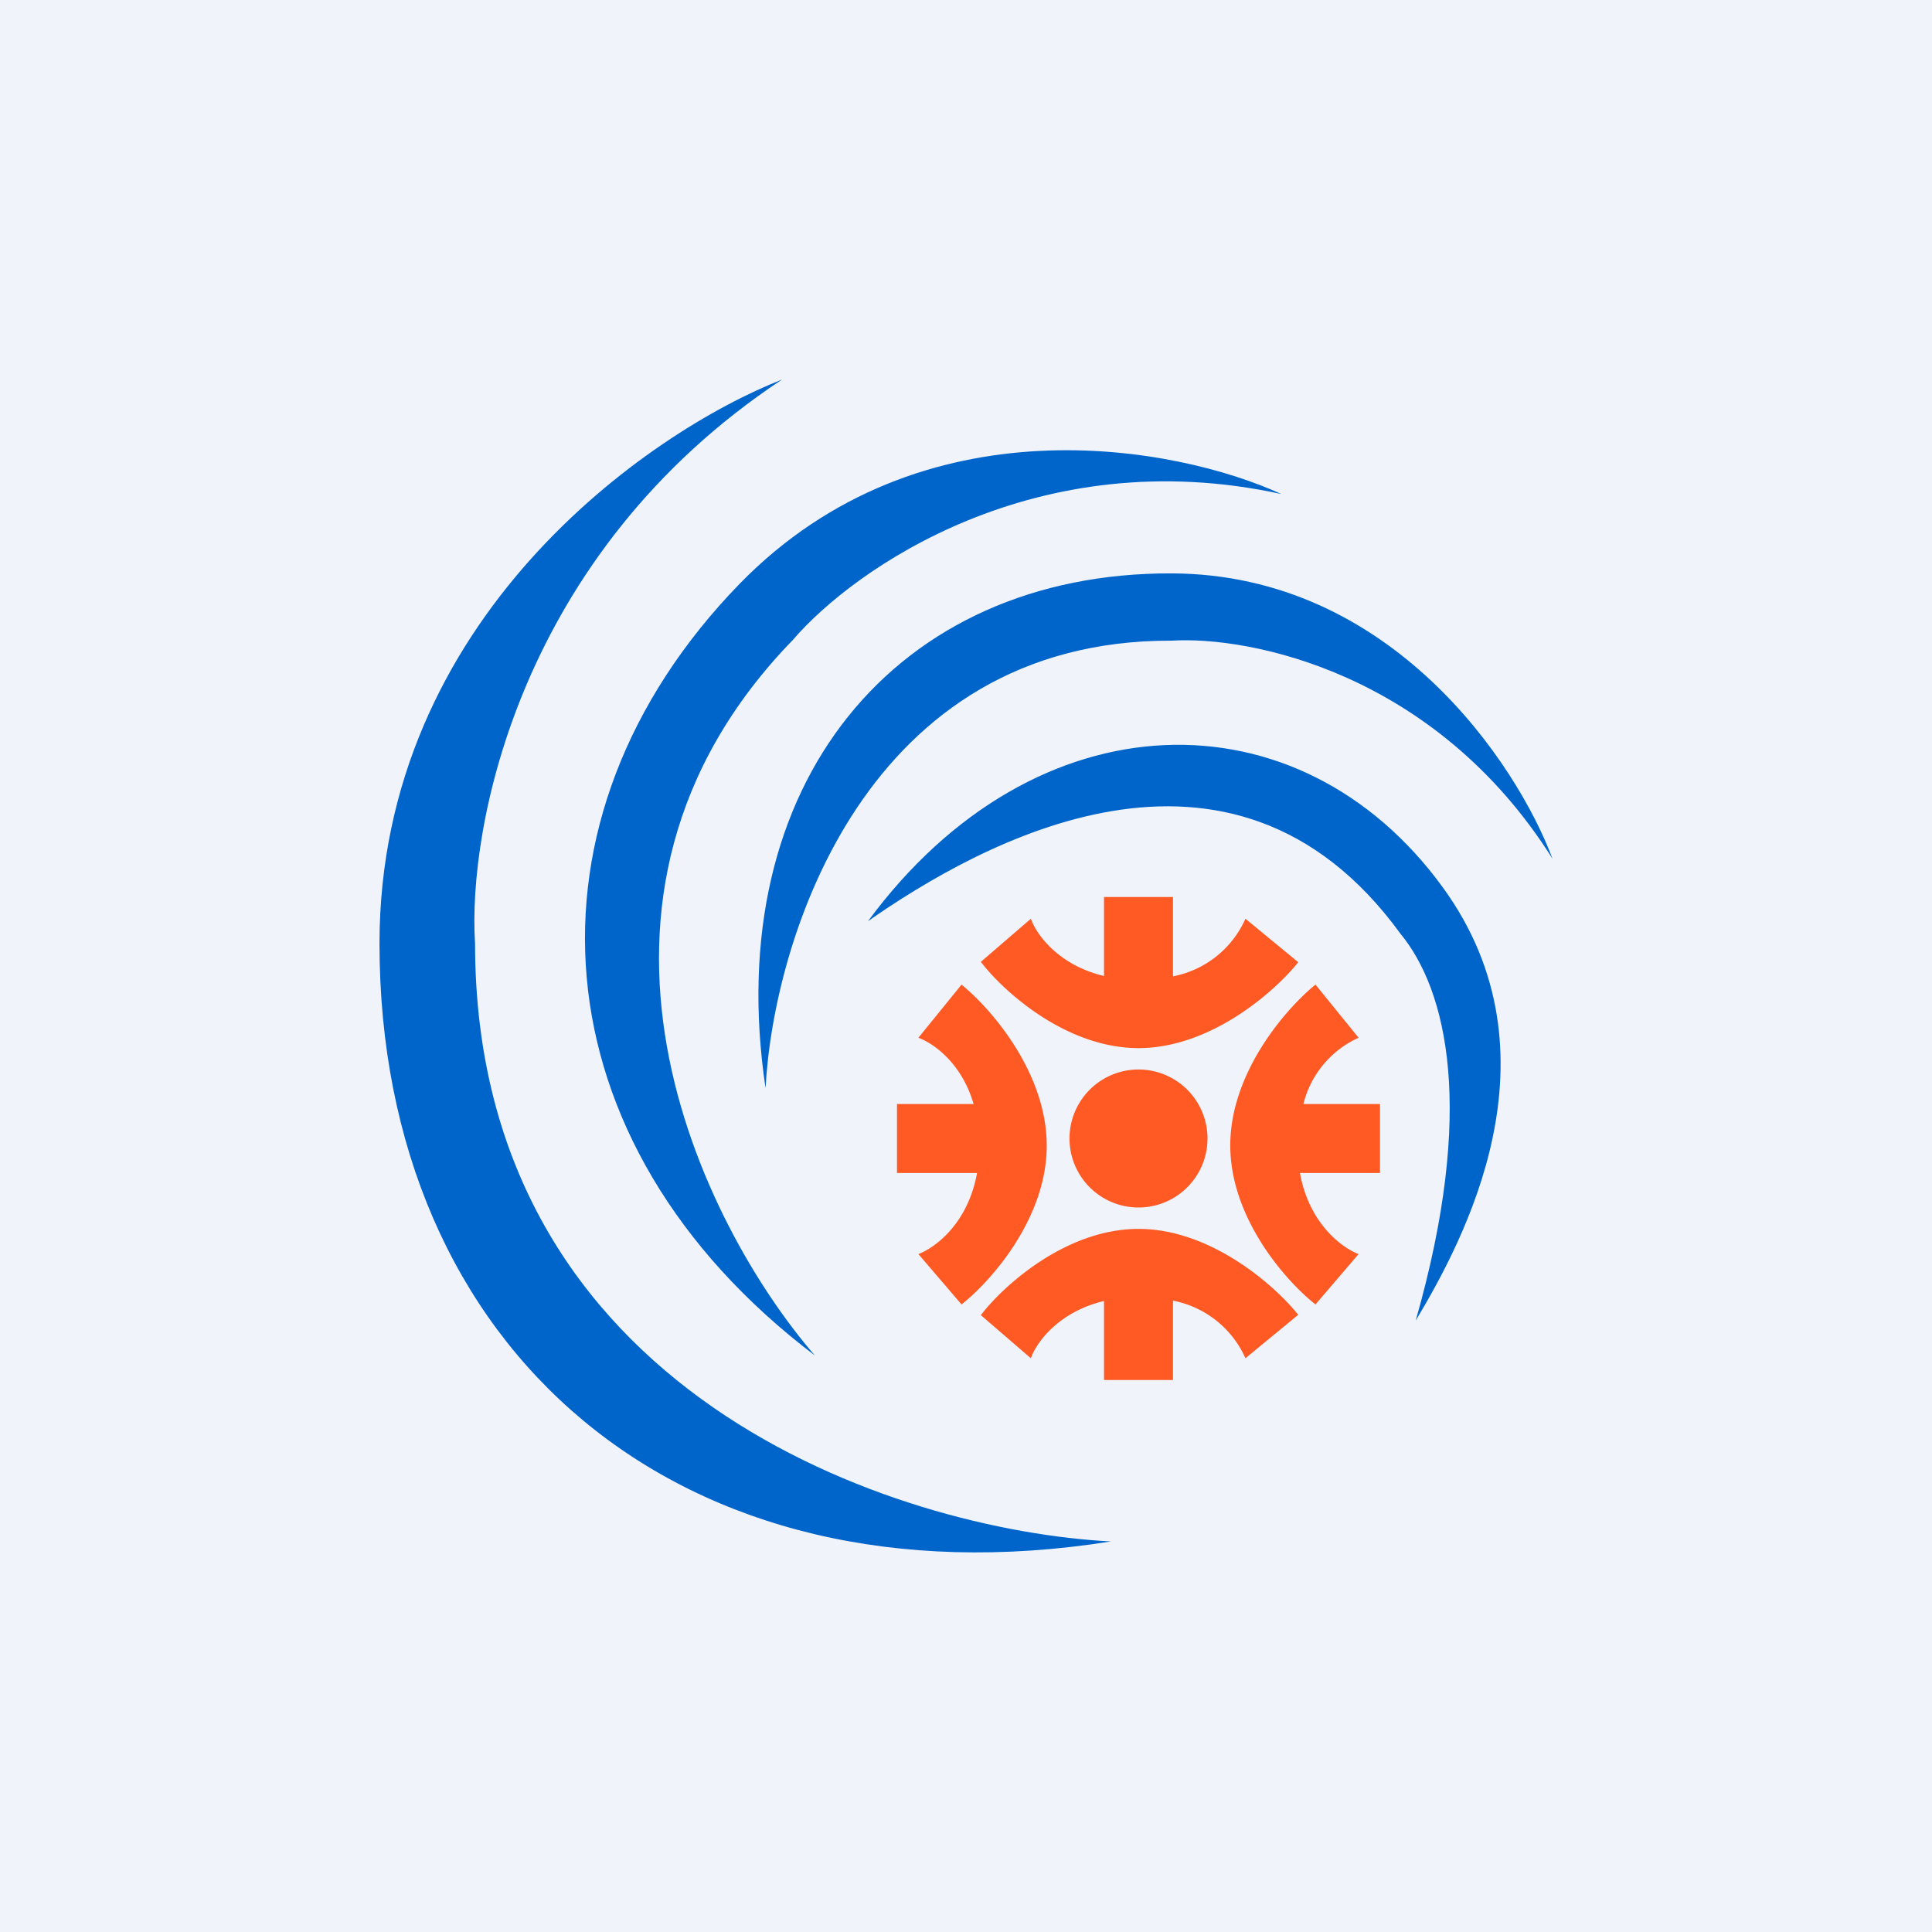
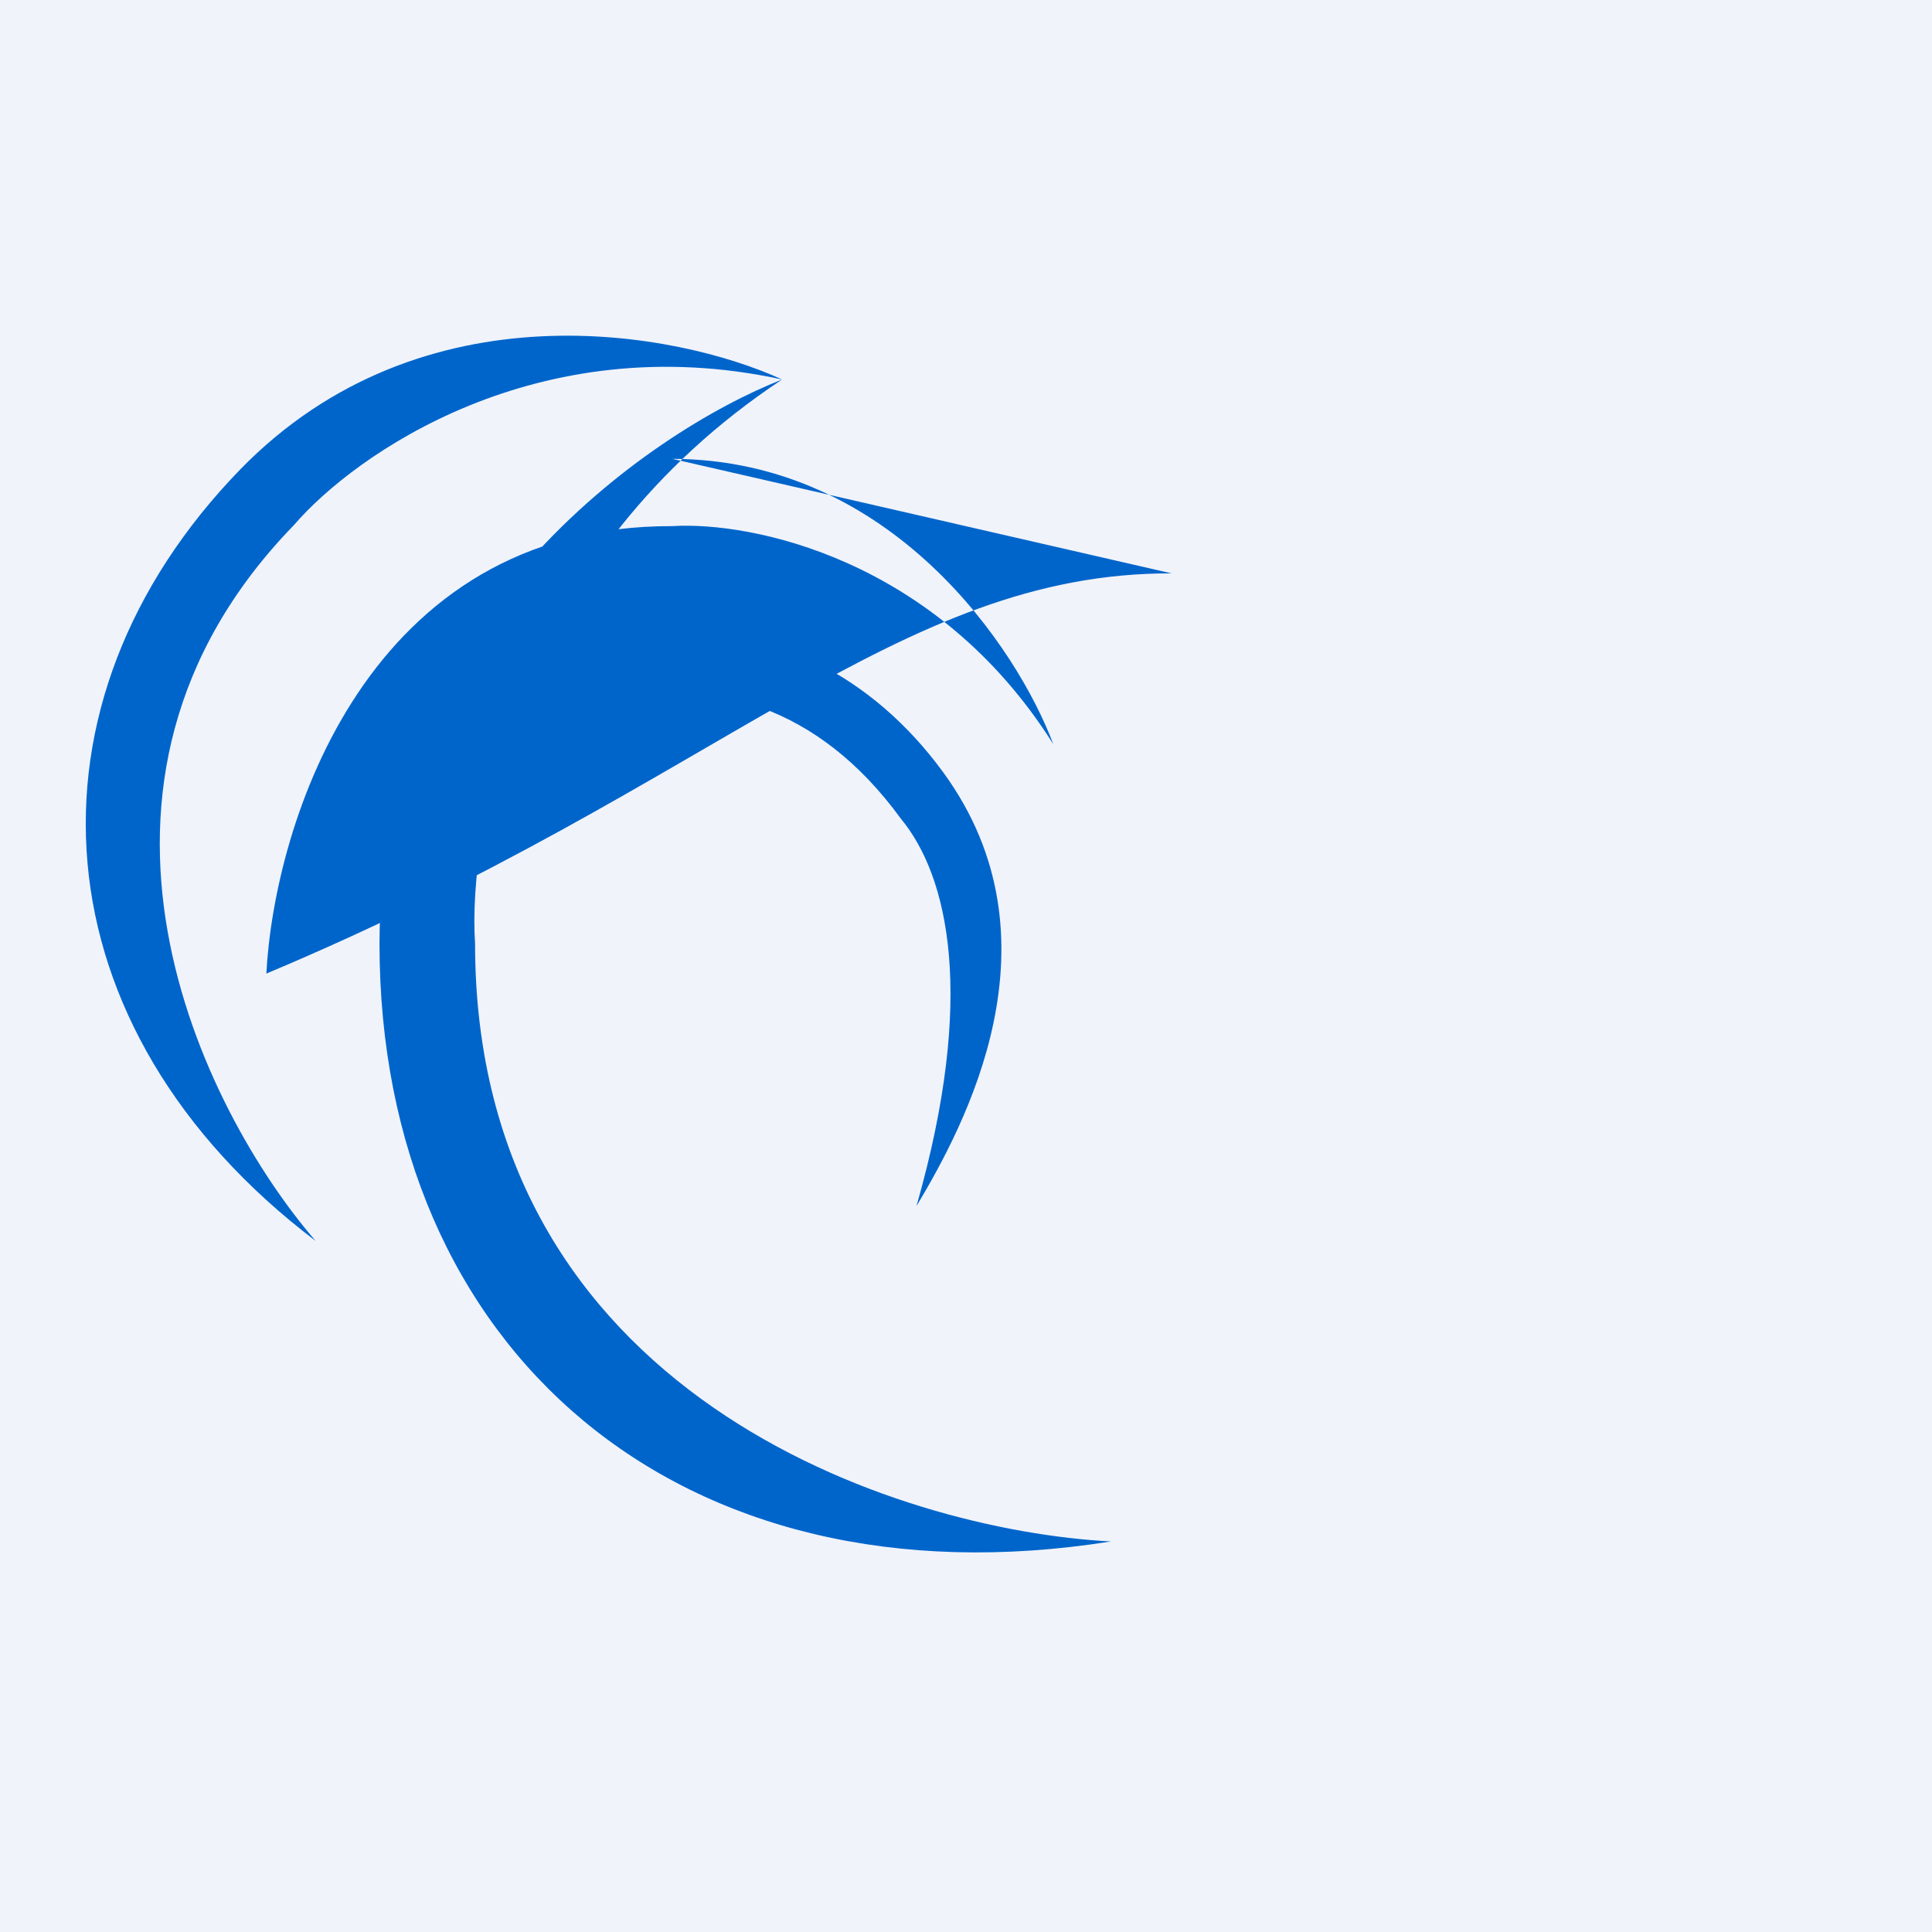
<svg xmlns="http://www.w3.org/2000/svg" width="56" height="56" viewBox="0 0 56 56">
  <path fill="#F0F3FA" d="M0 0h56v56H0z" />
-   <path fill="#0065CB" d="M22.67 11C18.77 12.53 11 17.94 11 27.35c0 11.77 8.68 19.32 21.2 17.33-6.15-.32-18.43-4.25-18.43-17.33-.22-3.35 1.27-11.3 8.9-16.35Zm14.47 3.32c-3.03-1.39-10.42-2.81-15.7 2.6-6.59 6.78-5.96 16.2 2.18 22.37-3.27-3.78-7.96-13.21-.63-20.75 1.76-2.05 7.05-5.77 14.15-4.22Zm-3.18 2.3c6.37.02 10.01 5.52 11.04 8.27-3.4-5.4-8.78-6.46-11.04-6.32-8.86-.03-11.54 8.63-11.77 12.97C20.87 22.7 26 16.59 33.96 16.62Zm7.08 21.65c1.38-2.31 4.31-7.7.78-12.55-4.16-5.72-11.81-5.6-16.66.98 3.21-2.24 10.52-6.39 15.43.36 1.36 1.65 2.18 5.13.45 11.2Z" />
-   <path fill="#FF5924" d="M34 28.3a2.9 2.9 0 0 0 2.1-1.67l1.53 1.26c-.66.83-2.52 2.49-4.63 2.49s-3.93-1.66-4.57-2.5l1.45-1.25c.17.48.82 1.35 2.12 1.66V26h2v2.3Zm0 9.4a2.9 2.9 0 0 1 2.1 1.67l1.53-1.26c-.66-.83-2.52-2.49-4.63-2.49s-3.93 1.66-4.57 2.5l1.45 1.25c.17-.48.82-1.35 2.12-1.66V40h2v-2.3Zm-7.38-7.62c.46.17 1.26.75 1.6 1.92H26v2h2.32c-.26 1.45-1.2 2.16-1.7 2.35l1.25 1.46c.83-.65 2.47-2.48 2.47-4.6 0-2.14-1.64-4-2.47-4.67l-1.25 1.54ZM37.78 32a2.86 2.86 0 0 1 1.6-1.92l-1.25-1.54c-.83.67-2.47 2.53-2.47 4.66 0 2.13 1.64 3.96 2.47 4.61l1.25-1.46c-.5-.19-1.44-.9-1.7-2.35H40v-2h-2.22ZM33 35a2 2 0 1 0 0-4 2 2 0 0 0 0 4Z" />
+   <path fill="#0065CB" d="M22.67 11C18.77 12.53 11 17.94 11 27.35c0 11.77 8.68 19.32 21.2 17.33-6.15-.32-18.43-4.25-18.43-17.33-.22-3.35 1.27-11.3 8.9-16.35Zc-3.03-1.39-10.42-2.81-15.7 2.6-6.59 6.78-5.96 16.2 2.18 22.37-3.27-3.78-7.96-13.21-.63-20.75 1.76-2.05 7.05-5.77 14.15-4.22Zm-3.18 2.3c6.37.02 10.01 5.52 11.04 8.27-3.4-5.4-8.78-6.46-11.04-6.32-8.86-.03-11.54 8.63-11.77 12.97C20.87 22.7 26 16.59 33.96 16.62Zm7.08 21.65c1.38-2.31 4.31-7.7.78-12.55-4.16-5.72-11.81-5.6-16.66.98 3.21-2.24 10.52-6.39 15.43.36 1.36 1.65 2.18 5.13.45 11.2Z" />
</svg>